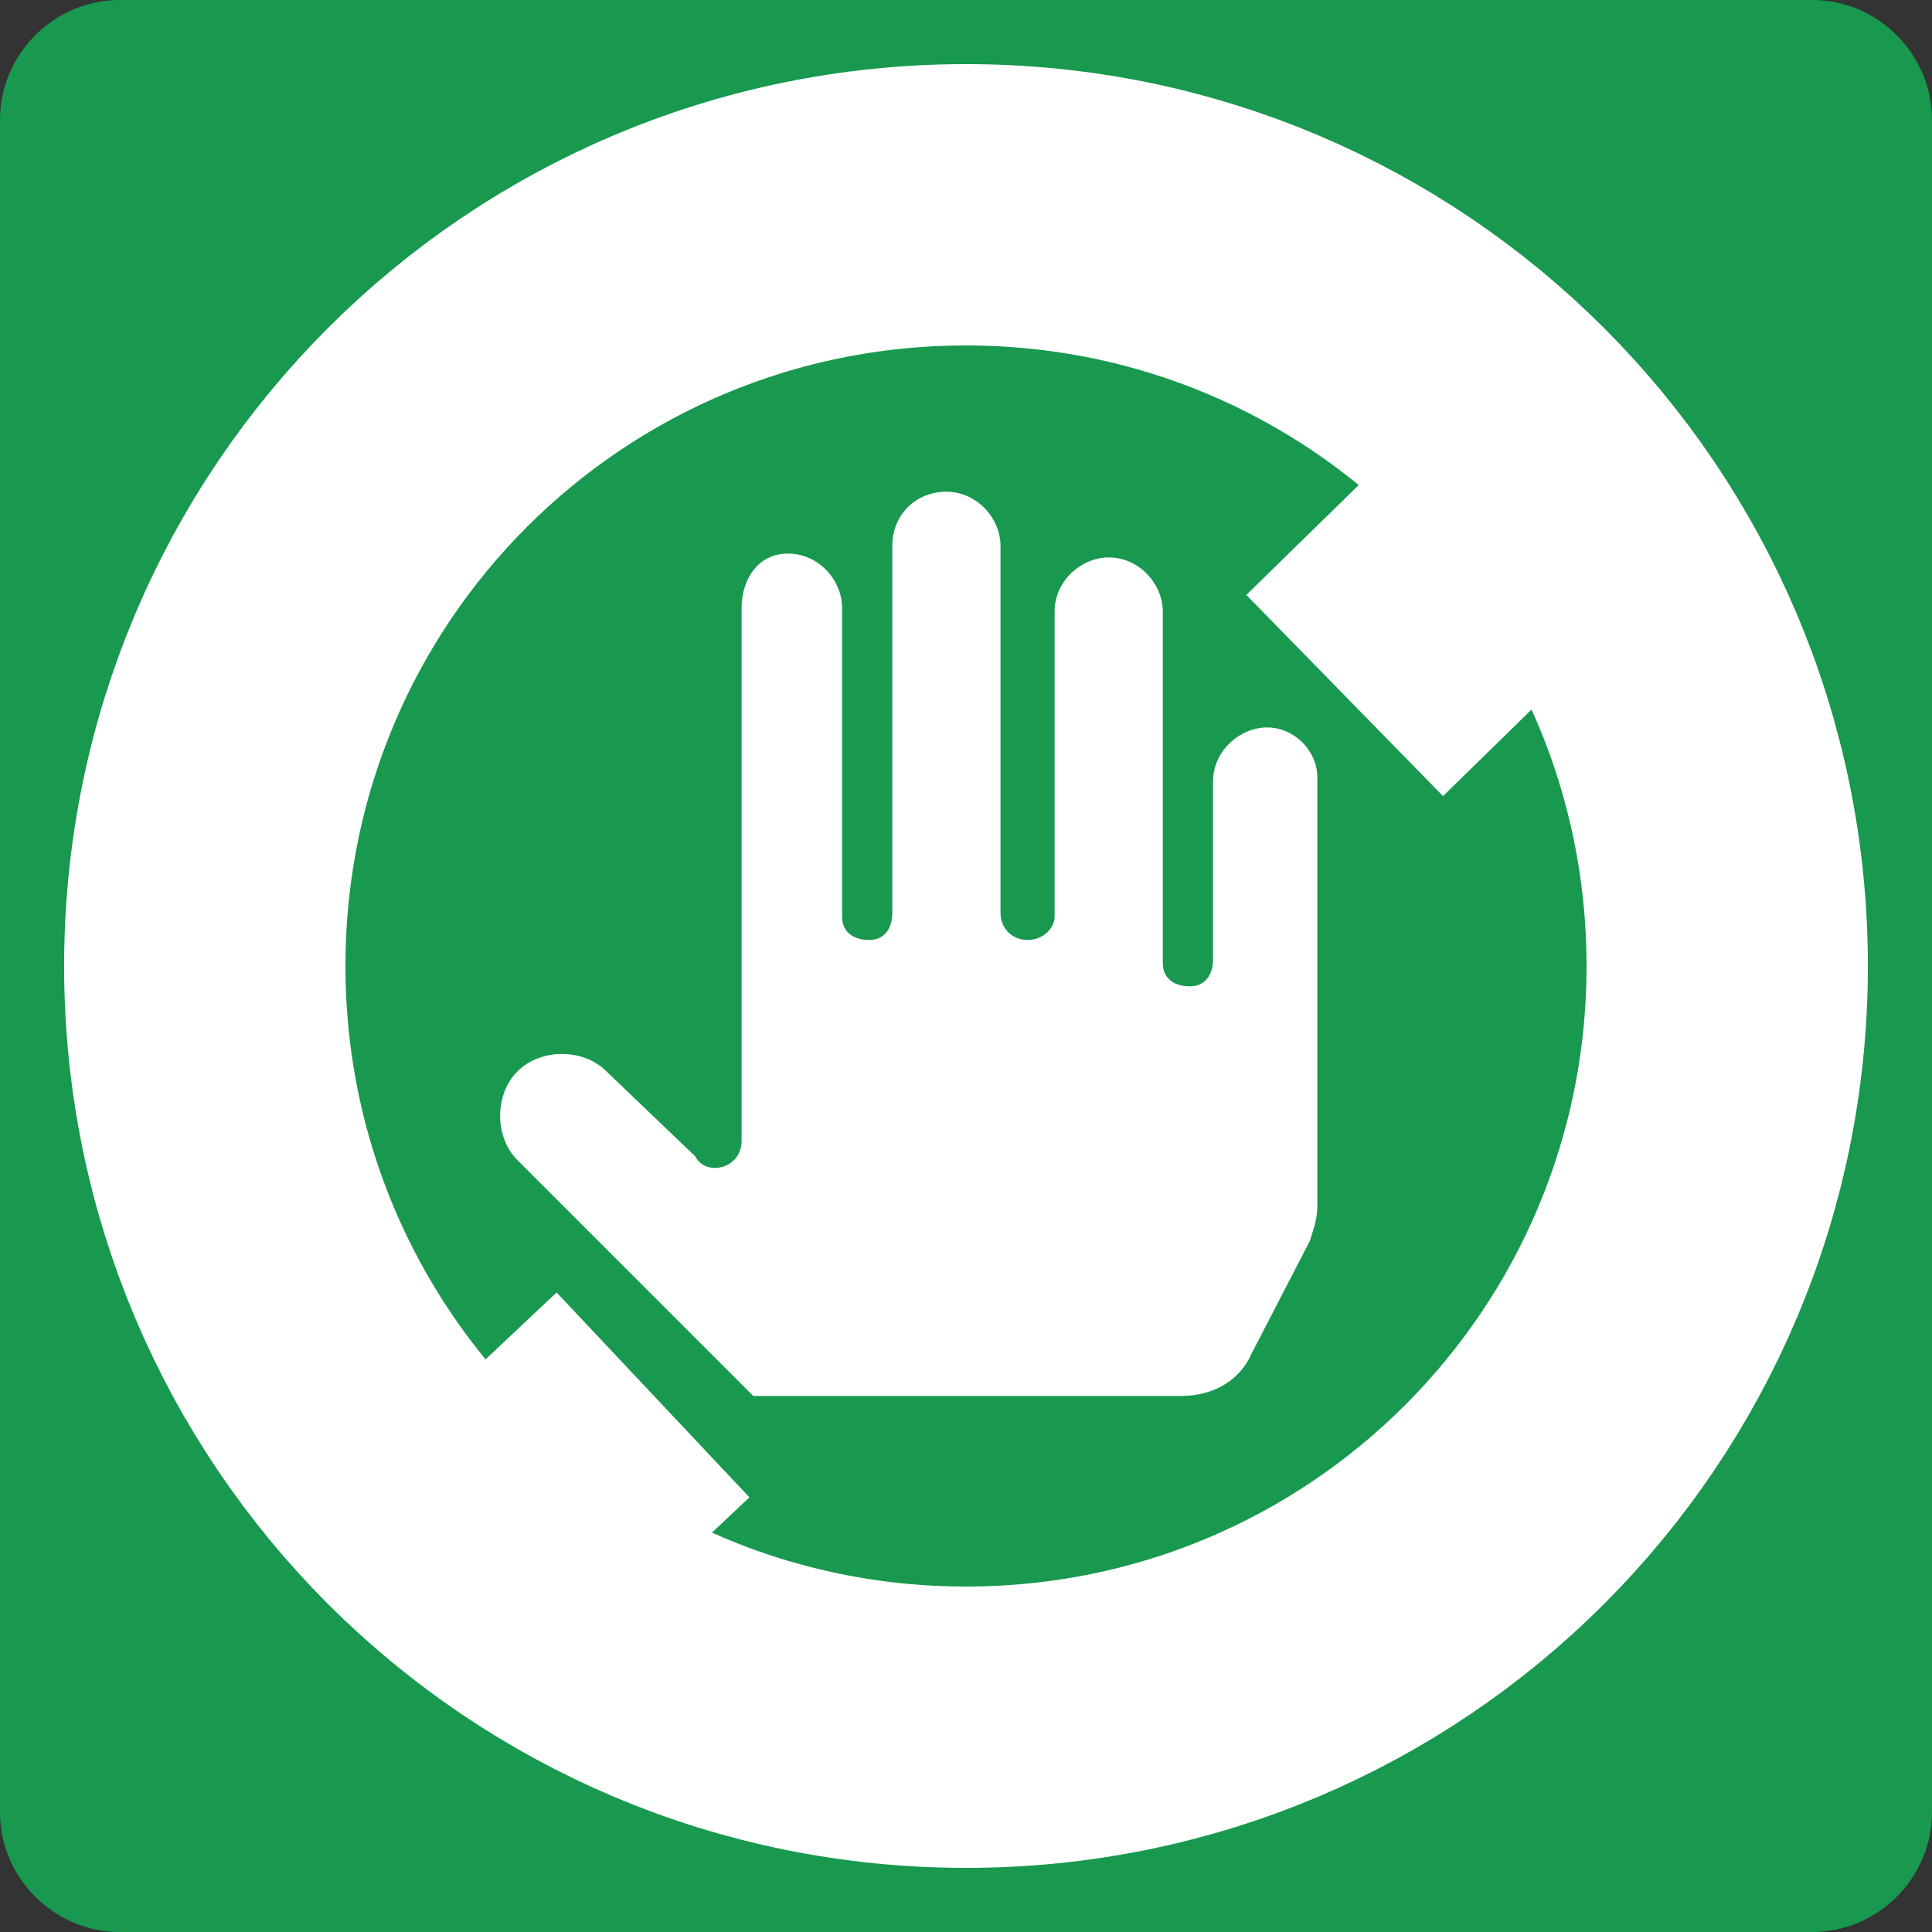
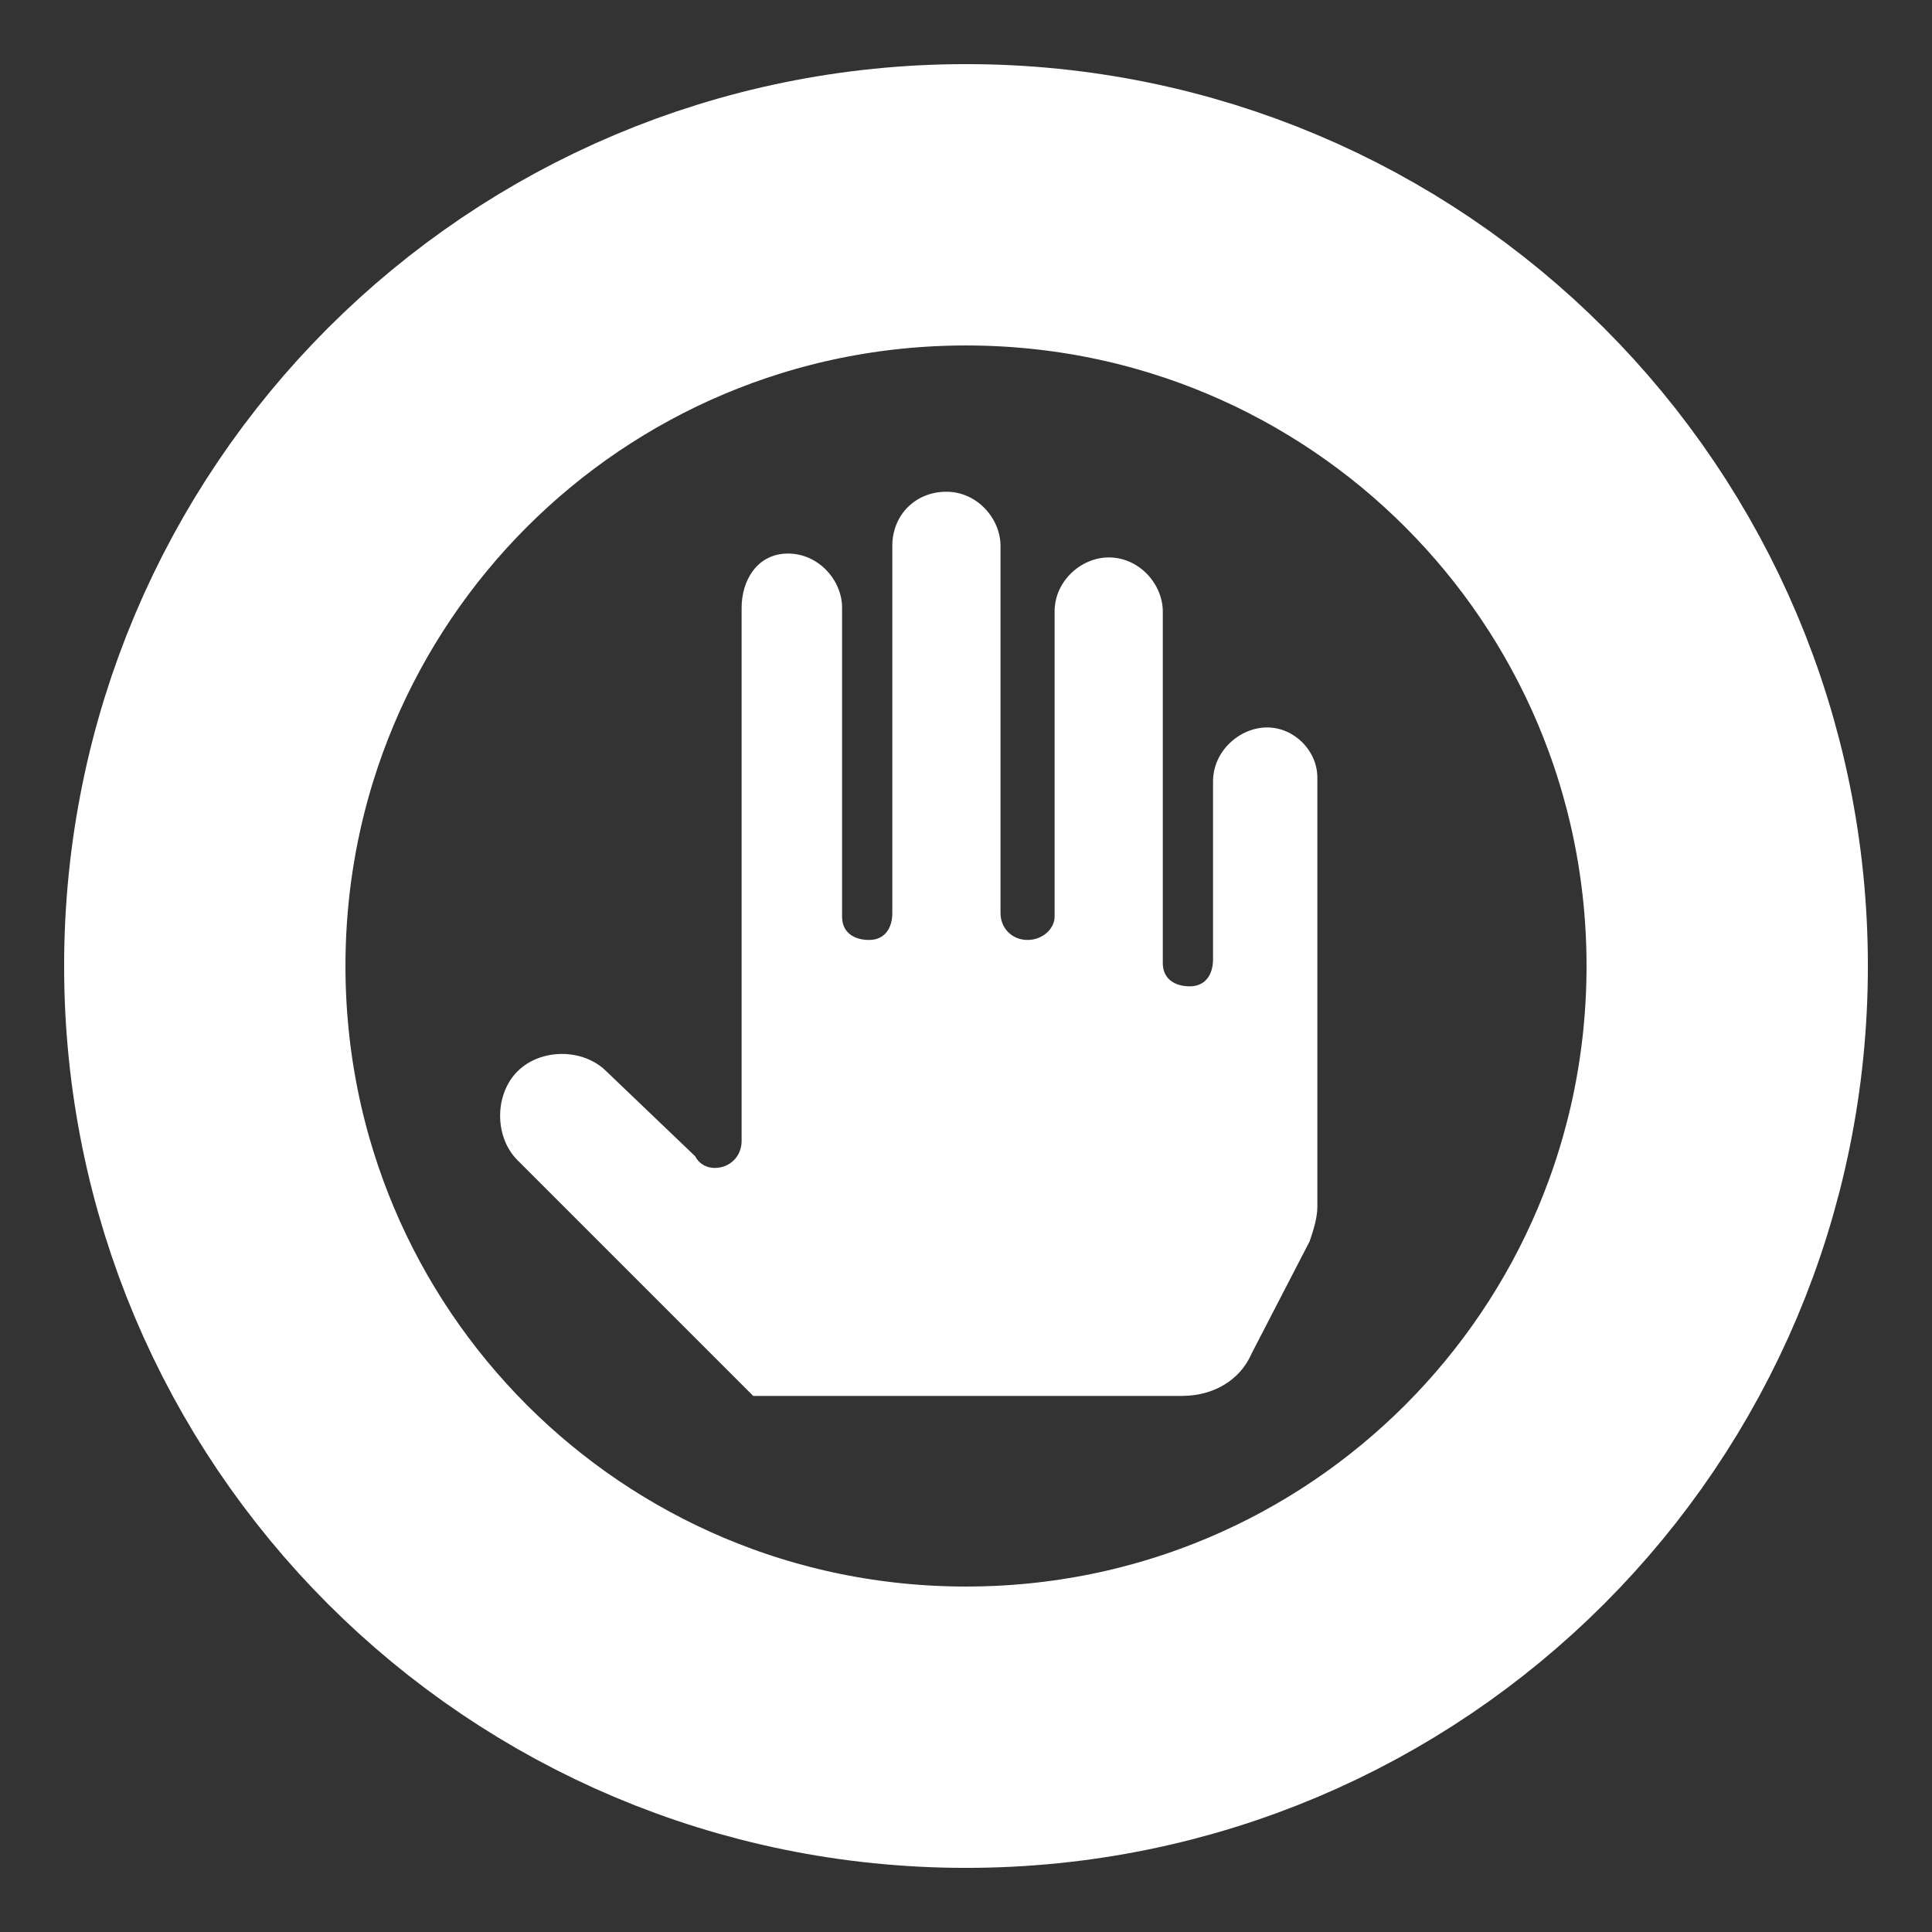
<svg xmlns="http://www.w3.org/2000/svg" version="1.1" id="レイヤー_1" x="0px" y="0px" viewBox="0 0 50 50" style="enable-background:new 0 0 50 50;" xml:space="preserve">
  <rect x="0" y="0" width="50" height="50" fill="#333333" stroke="none" />
  <style type="text/css">
	.st0{fill:#18994F;}
	.st1{fill:#FFFFFF;}
	.st2{fill:none;stroke:#FFFFFF;stroke-width:7.281;}
</style>
  <g>
    <g id="グループ_335" transform="translate(-285 -3674.022)">
      <g id="グループ_157" transform="translate(285 3674.022)">
        <g id="グループ_334" transform="translate(0 0)">
-           <path id="パス_165" class="st0" d="M46.9,0H3.1C1.4,0,0,1.4,0,3.1v43.8C0,48.6,1.4,50,3.1,50l0,0h43.8c1.7,0,3.1-1.4,3.1-3.1      l0,0V3.1C50,1.4,48.6,0,46.9,0L46.9,0" />
-         </g>
+           </g>
      </g>
    </g>
    <g id="グループ_355" transform="translate(0.367 0.967)">
      <g id="グループ_2237" transform="translate(-693.367 -4557.967)">
        <g id="グループ_2096" transform="translate(705.693 4569.526)">
          <g id="グループ_2097" transform="translate(0 0)">
            <path id="パス_8604" class="st1" d="M20.1,6.3c-0.7,0-1.4,0.6-1.4,1.4c0,0,0,0,0,0v4.6c0,0.4-0.2,0.7-0.6,0.7       c-0.4,0-0.7-0.2-0.7-0.6c0,0,0-0.1,0-0.1v-9c0-0.7-0.6-1.4-1.4-1.4c-0.7,0-1.4,0.6-1.4,1.4v7.9h0c0,0.3-0.3,0.6-0.7,0.6       c-0.4,0-0.7-0.3-0.7-0.7c0,0,0,0,0,0V1.6c0-0.7-0.6-1.4-1.4-1.4s-1.4,0.6-1.4,1.4v9.5c0,0.4-0.2,0.7-0.6,0.7       c-0.4,0-0.7-0.2-0.7-0.6c0,0,0-0.1,0-0.1V3.2c0-0.7-0.6-1.4-1.4-1.4S6.5,2.5,6.5,3.2V17c0,0.4-0.3,0.7-0.7,0.7c0,0,0,0,0,0       c-0.2,0-0.4-0.1-0.5-0.3l0,0L3,15.2c-0.6-0.6-1.7-0.6-2.3,0c-0.6,0.6-0.6,1.7,0,2.3l0,0l1.7,1.7h0l4.4,4.4h11.1       c0.8,0,1.5-0.4,1.8-1.1l1.5-2.9c0.1-0.3,0.2-0.6,0.2-0.9V7.6C21.4,6.9,20.8,6.3,20.1,6.3C20.1,6.3,20.1,6.3,20.1,6.3" />
          </g>
        </g>
        <path id="パス_8605" class="st2" d="M718,4562.3c10.9,0,19.7,8.8,19.7,19.7c0,10.9-8.8,19.7-19.7,19.7s-19.7-8.8-19.7-19.7     c0,0,0,0,0,0C698.3,4571.1,707.1,4562.3,718,4562.3z" />
-         <line id="線_159" class="st2" x1="732.3" y1="4570.6" x2="727.8" y2="4575" />
-         <line id="線_160" class="st2" x1="709.9" y1="4593.1" x2="706.5" y2="4596.3" />
      </g>
    </g>
  </g>
</svg>